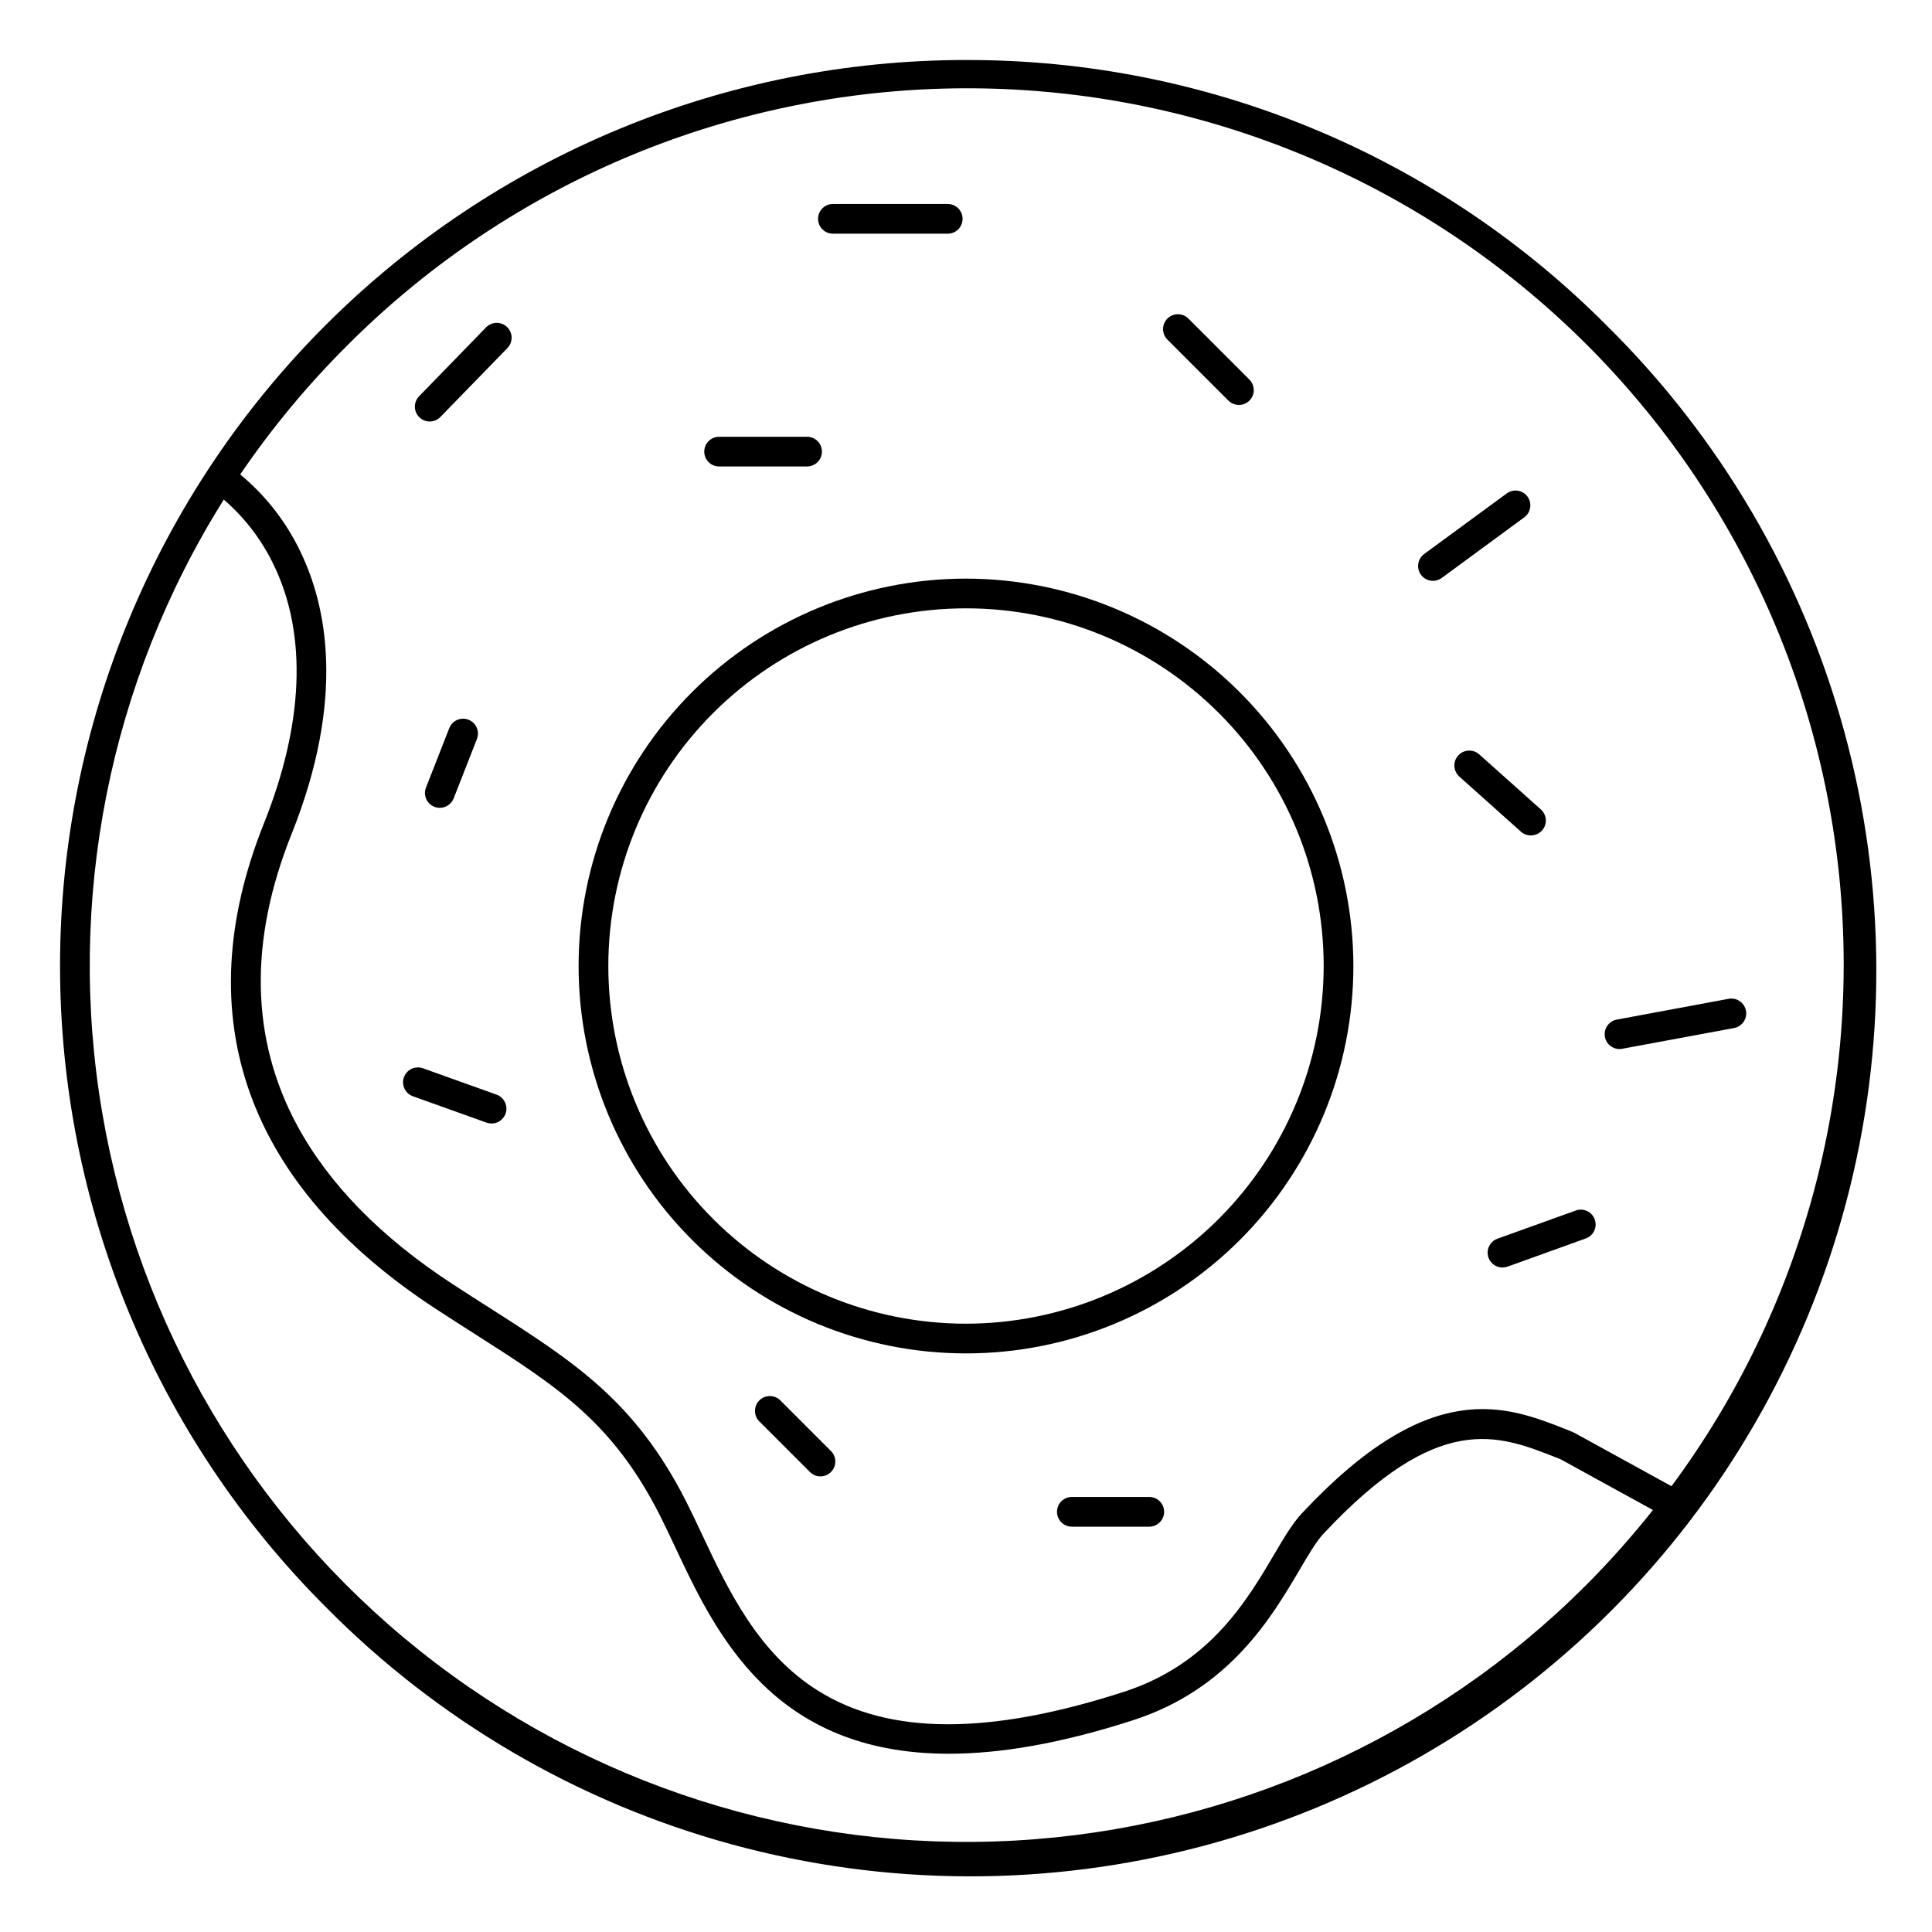
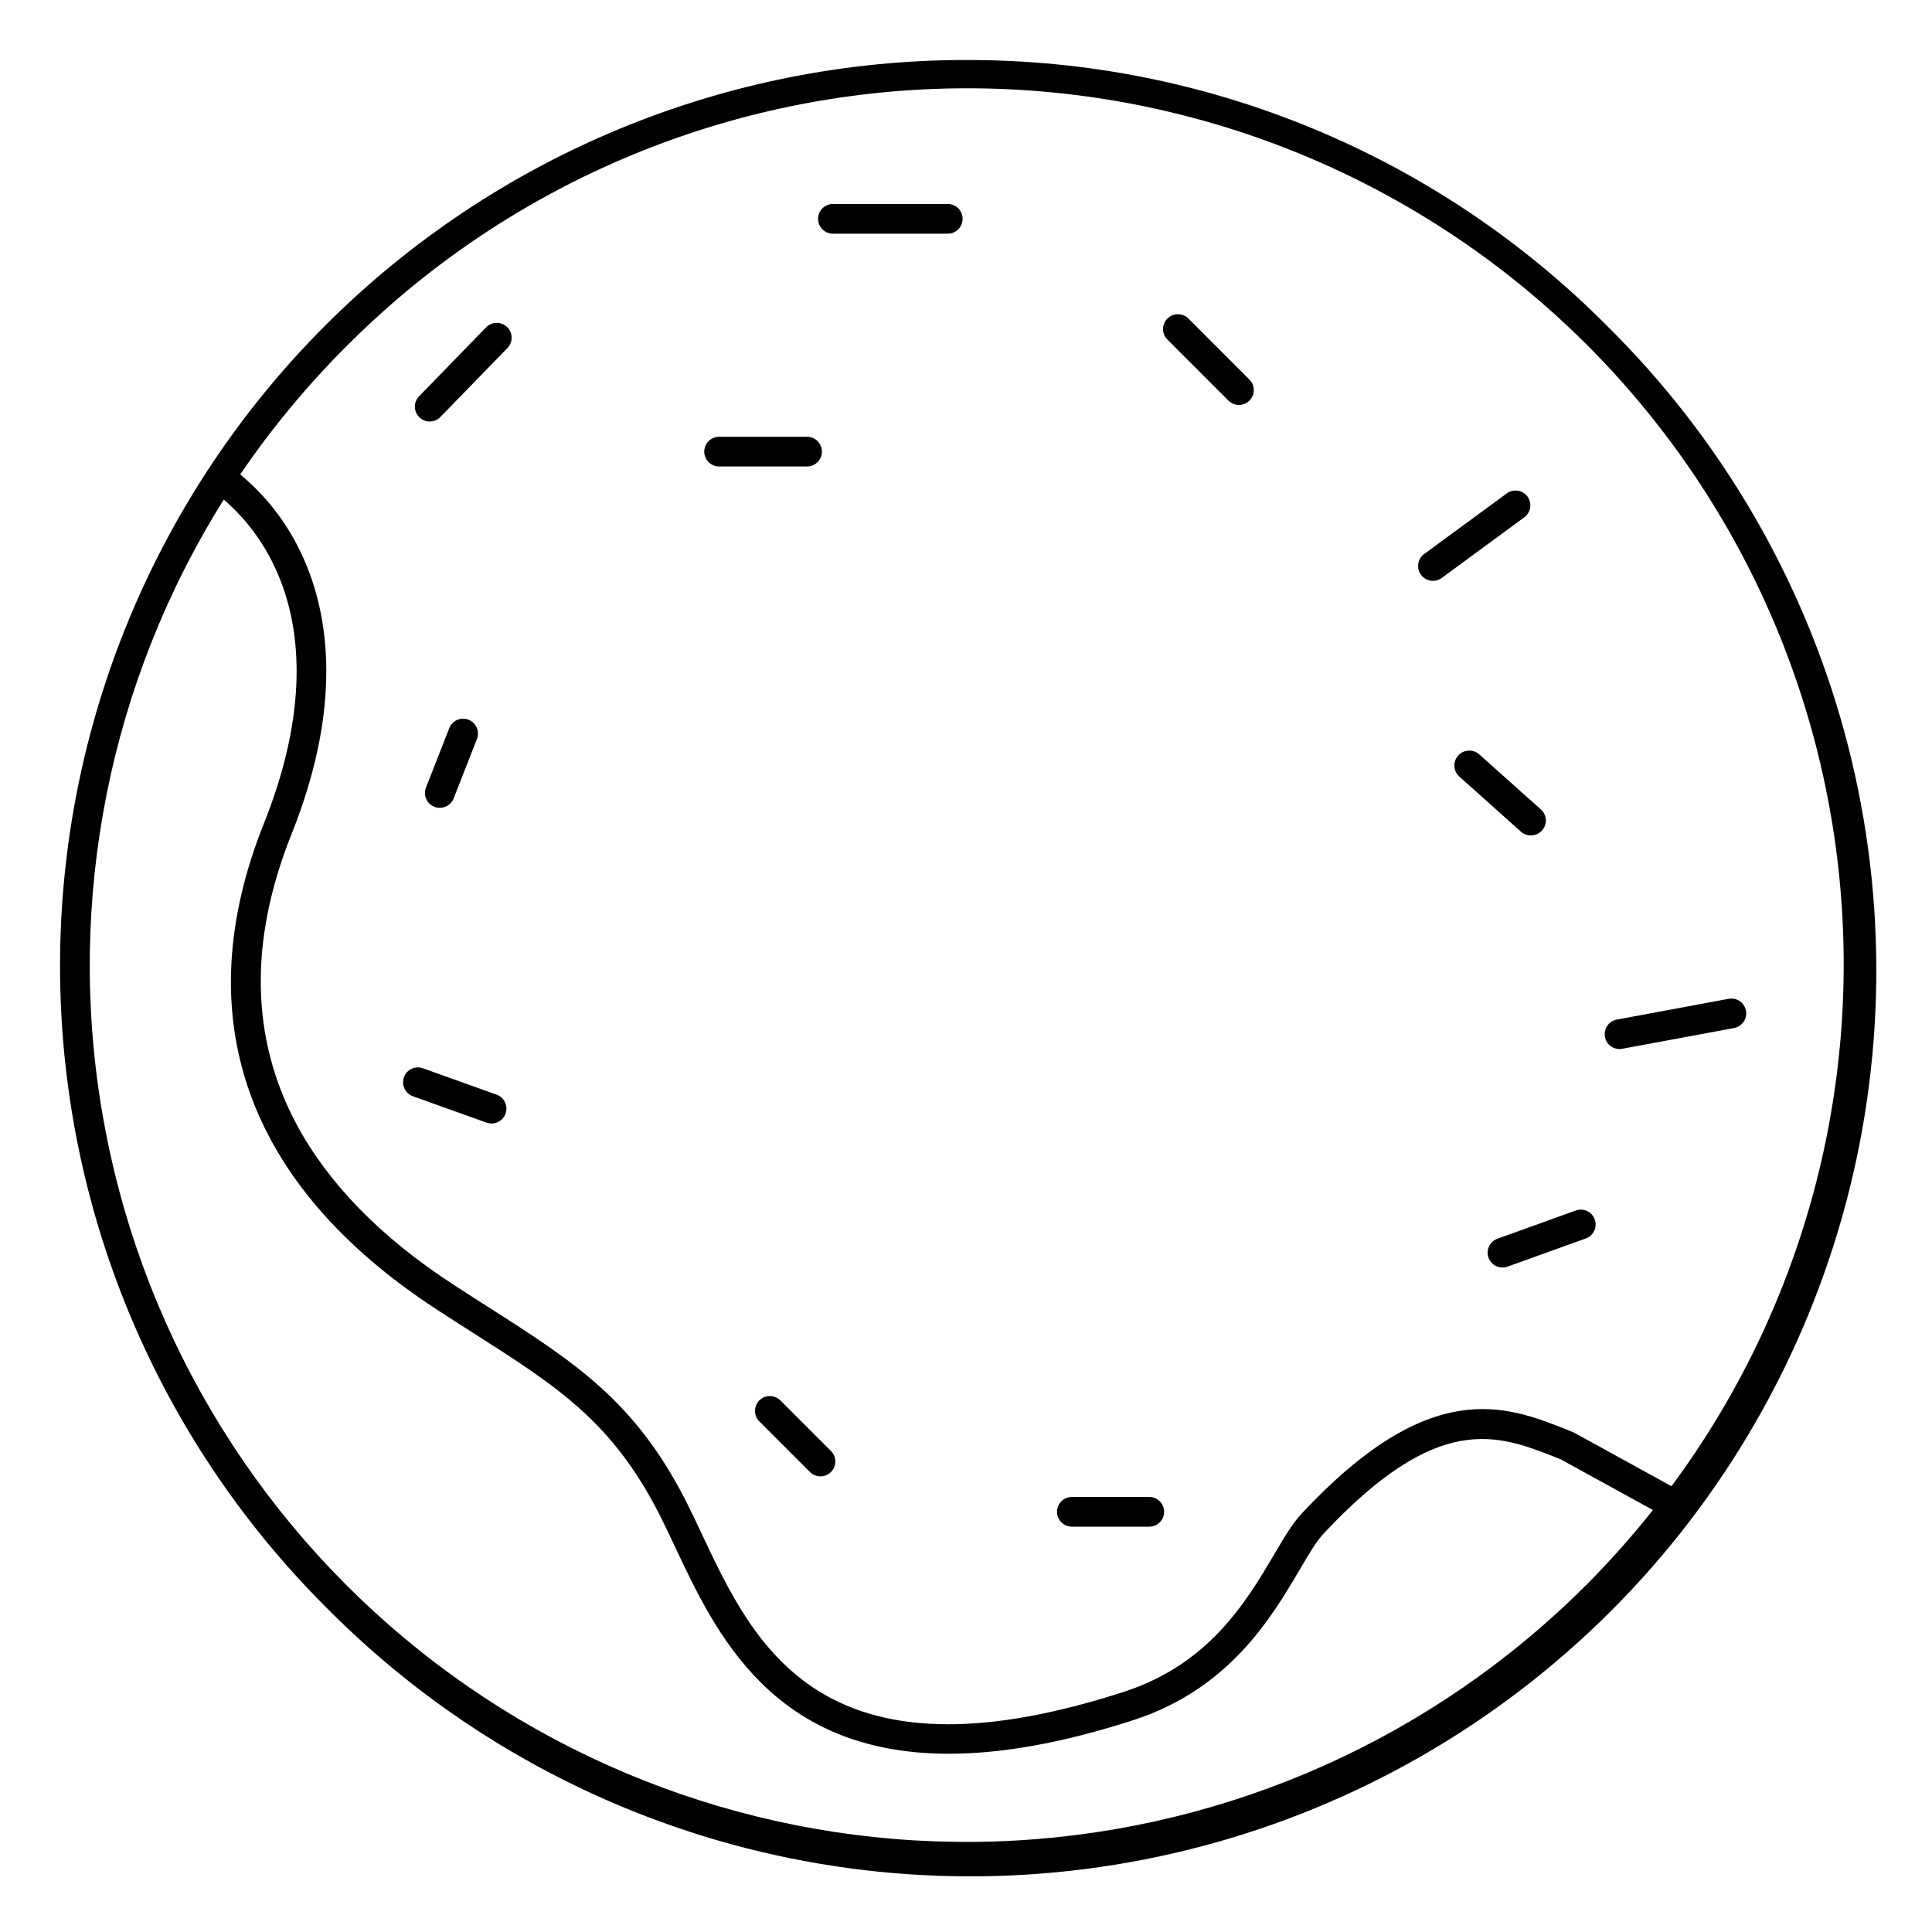
<svg xmlns="http://www.w3.org/2000/svg" fill="#000000" width="800px" height="800px" version="1.1" viewBox="144 144 512 512">
  <g>
    <path d="m400 159.9c-63.676 0-124.75 25.297-169.77 70.324-45.027 45.027-70.32 106.09-70.32 169.77 0 63.676 25.293 124.75 70.316 169.77 29.73 30.137 66.895 51.879 107.73 63.023 40.84 11.141 83.898 11.289 124.81 0.426 40.914-10.863 78.23-32.348 108.16-62.281s51.418-67.25 62.281-108.16c10.863-40.914 10.715-83.973-0.426-124.81-11.145-40.84-32.887-78.004-63.023-107.73-22.242-22.363-48.699-40.098-77.84-52.168-29.141-12.07-60.391-18.242-91.93-18.156zm164.21 404.3c-40.383 40.336-94.203 64.387-151.19 67.566-56.988 3.184-113.15-14.727-157.78-50.316-44.621-35.586-74.582-86.355-84.16-142.62-9.578-56.266 1.895-114.09 32.227-162.44 5.672 4.894 10.242 10.93 13.422 17.711 8.688 18.293 7.734 41.852-2.785 68.102-20.535 51.305-4.754 95.812 45.637 128.72 3.484 2.273 6.82 4.398 10.016 6.445 22.07 14.07 36.652 23.371 49.199 48.059 1.34 2.656 2.688 5.5 4.102 8.512 10.754 22.867 25.781 54.82 72.551 54.82 13.461 0 29.52-2.637 48.895-8.906 25.457-8.234 36.652-27.258 44.055-39.832 2.383-4.043 4.43-7.527 6.297-9.523 30.445-32.609 46.25-26.332 61.637-20.27l1.238 0.492 24.473 13.449c-5.562 7.004-11.516 13.695-17.832 20.031zm22.754-26.34-25.801-14.188-1.918-0.797c-16.117-6.375-36.184-14.309-70.277 22.219-2.461 2.629-4.723 6.465-7.332 10.902-7.242 12.258-17.113 28.988-39.727 36.336-35.758 11.57-62.27 11.492-81.051-0.234-16.02-9.996-23.902-26.793-30.859-41.555-1.438-3.059-2.805-5.965-4.203-8.719-13.5-26.566-29.629-36.898-51.965-51.168-3.18-2.027-6.484-4.133-9.949-6.394-18.914-12.348-32.746-26.488-41.133-42.016-12.34-22.867-12.84-48.836-1.496-77.176 14.453-36.113 9.258-60.652 2.352-74.883h0.004c-3.769-7.894-9.215-14.875-15.949-20.461 8.293-12.172 17.711-23.539 28.133-33.945 41.391-41.578 96.984-65.945 155.61-68.211 58.625-2.266 115.93 17.742 160.41 56 44.477 38.258 72.824 91.93 79.348 150.23 6.519 58.305-9.266 116.91-44.188 164.05z" />
-     <path d="m400 297.34c-27.23 0-53.34 10.816-72.594 30.07s-30.07 45.363-30.07 72.594c0 27.227 10.816 53.34 30.07 72.59 19.254 19.254 45.363 30.07 72.594 30.07 27.227 0 53.34-10.816 72.59-30.07 19.254-19.25 30.07-45.363 30.07-72.59-0.031-27.219-10.859-53.312-30.105-72.559-19.246-19.246-45.34-30.074-72.555-30.105zm0 197.45v0.004c-25.141 0-49.25-9.988-67.027-27.766-17.777-17.773-27.762-41.887-27.762-67.023 0-25.141 9.984-49.25 27.762-67.027s41.887-27.762 67.027-27.762c25.137 0 49.25 9.984 67.023 27.762 17.777 17.777 27.766 41.887 27.766 67.027-0.031 25.129-10.027 49.223-27.797 66.992-17.77 17.77-41.863 27.766-66.992 27.797z" />
    <path d="m272.82 230.75-17.82 18.332c-1.461 1.566-1.398 4.016 0.141 5.508 1.535 1.492 3.984 1.48 5.508-0.027l17.82-18.32c1.516-1.562 1.48-4.055-0.078-5.57-1.562-1.516-4.055-1.48-5.57 0.078z" />
    <path d="m334.57 267.62h23.312c2.176 0 3.938-1.762 3.938-3.938 0-2.172-1.762-3.934-3.938-3.934h-23.312c-2.172 0-3.934 1.762-3.934 3.934 0 2.176 1.762 3.938 3.934 3.938z" />
    <path d="m364.73 205.93h30.426c2.176 0 3.938-1.762 3.938-3.938 0-2.172-1.762-3.934-3.938-3.934h-30.426c-2.172 0-3.934 1.762-3.934 3.934 0 2.176 1.762 3.938 3.934 3.938z" />
    <path d="m260.55 358.08c1.621 0.004 3.078-0.988 3.672-2.496l6.168-15.742v-0.004c0.793-2.023-0.203-4.309-2.227-5.102-2.027-0.793-4.309 0.203-5.102 2.231l-6.168 15.742h-0.004c-0.383 0.973-0.363 2.059 0.059 3.016 0.418 0.961 1.199 1.711 2.176 2.09 0.457 0.176 0.938 0.266 1.426 0.266z" />
    <path d="m469.61 250.23c1.547 1.469 3.984 1.441 5.496-0.066 1.512-1.508 1.543-3.945 0.074-5.496l-16.234-16.242c-1.539-1.539-4.031-1.539-5.57 0-1.539 1.535-1.539 4.031 0 5.566z" />
    <path d="m549.71 365.39c1.641 0.012 3.117-1 3.703-2.531 0.582-1.535 0.156-3.269-1.074-4.356l-16.336-14.594c-1.629-1.449-4.129-1.305-5.578 0.324-1.453 1.633-1.309 4.129 0.324 5.578l16.344 14.621v0.004c0.723 0.633 1.656 0.973 2.617 0.953z" />
    <path d="m548.8 275.6c-1.289-1.75-3.75-2.125-5.5-0.836l-21.816 16.008c-0.867 0.609-1.449 1.539-1.621 2.582s0.086 2.113 0.711 2.965c0.625 0.852 1.566 1.418 2.613 1.57 1.047 0.148 2.109-0.129 2.949-0.77l21.824-16.031h0.004c1.742-1.285 2.113-3.742 0.836-5.488z" />
    <path d="m573.18 422.01c0.242 0 0.48-0.023 0.719-0.07l29.648-5.5c2.137-0.398 3.551-2.453 3.152-4.59-0.398-2.141-2.453-3.551-4.59-3.156l-29.648 5.512c-1.992 0.379-3.371 2.207-3.188 4.227 0.188 2.023 1.879 3.57 3.906 3.578z" />
    <path d="m561.49 464.84-20.664 7.43c-1.793 0.648-2.859 2.492-2.535 4.371 0.328 1.883 1.957 3.254 3.863 3.262 0.457 0.004 0.91-0.074 1.34-0.227l20.664-7.438c1.008-0.332 1.84-1.062 2.305-2.016 0.465-0.957 0.523-2.062 0.164-3.062-0.363-1-1.113-1.809-2.082-2.246s-2.074-0.465-3.062-0.074z" />
    <path d="m448.57 540.71h-20.52c-2.172 0-3.934 1.762-3.934 3.938 0 2.172 1.762 3.934 3.934 3.934h20.52c2.172 0 3.934-1.762 3.934-3.934 0-2.176-1.762-3.938-3.934-3.938z" />
    <path d="m350.8 515.12c-1.535-1.535-4.031-1.535-5.566 0-1.539 1.539-1.539 4.035 0 5.57l13.41 13.41v0.004c1.539 1.535 4.031 1.535 5.57 0 1.539-1.539 1.539-4.031 0-5.57z" />
    <path d="m275.59 434.09-19.512-6.988v0.004c-2.047-0.734-4.301 0.336-5.031 2.383-0.734 2.051 0.336 4.305 2.383 5.035l19.512 6.988 0.004-0.004c0.422 0.152 0.867 0.23 1.316 0.227 1.918 0.008 3.562-1.371 3.891-3.262 0.328-1.891-0.754-3.742-2.562-4.383z" />
  </g>
</svg>